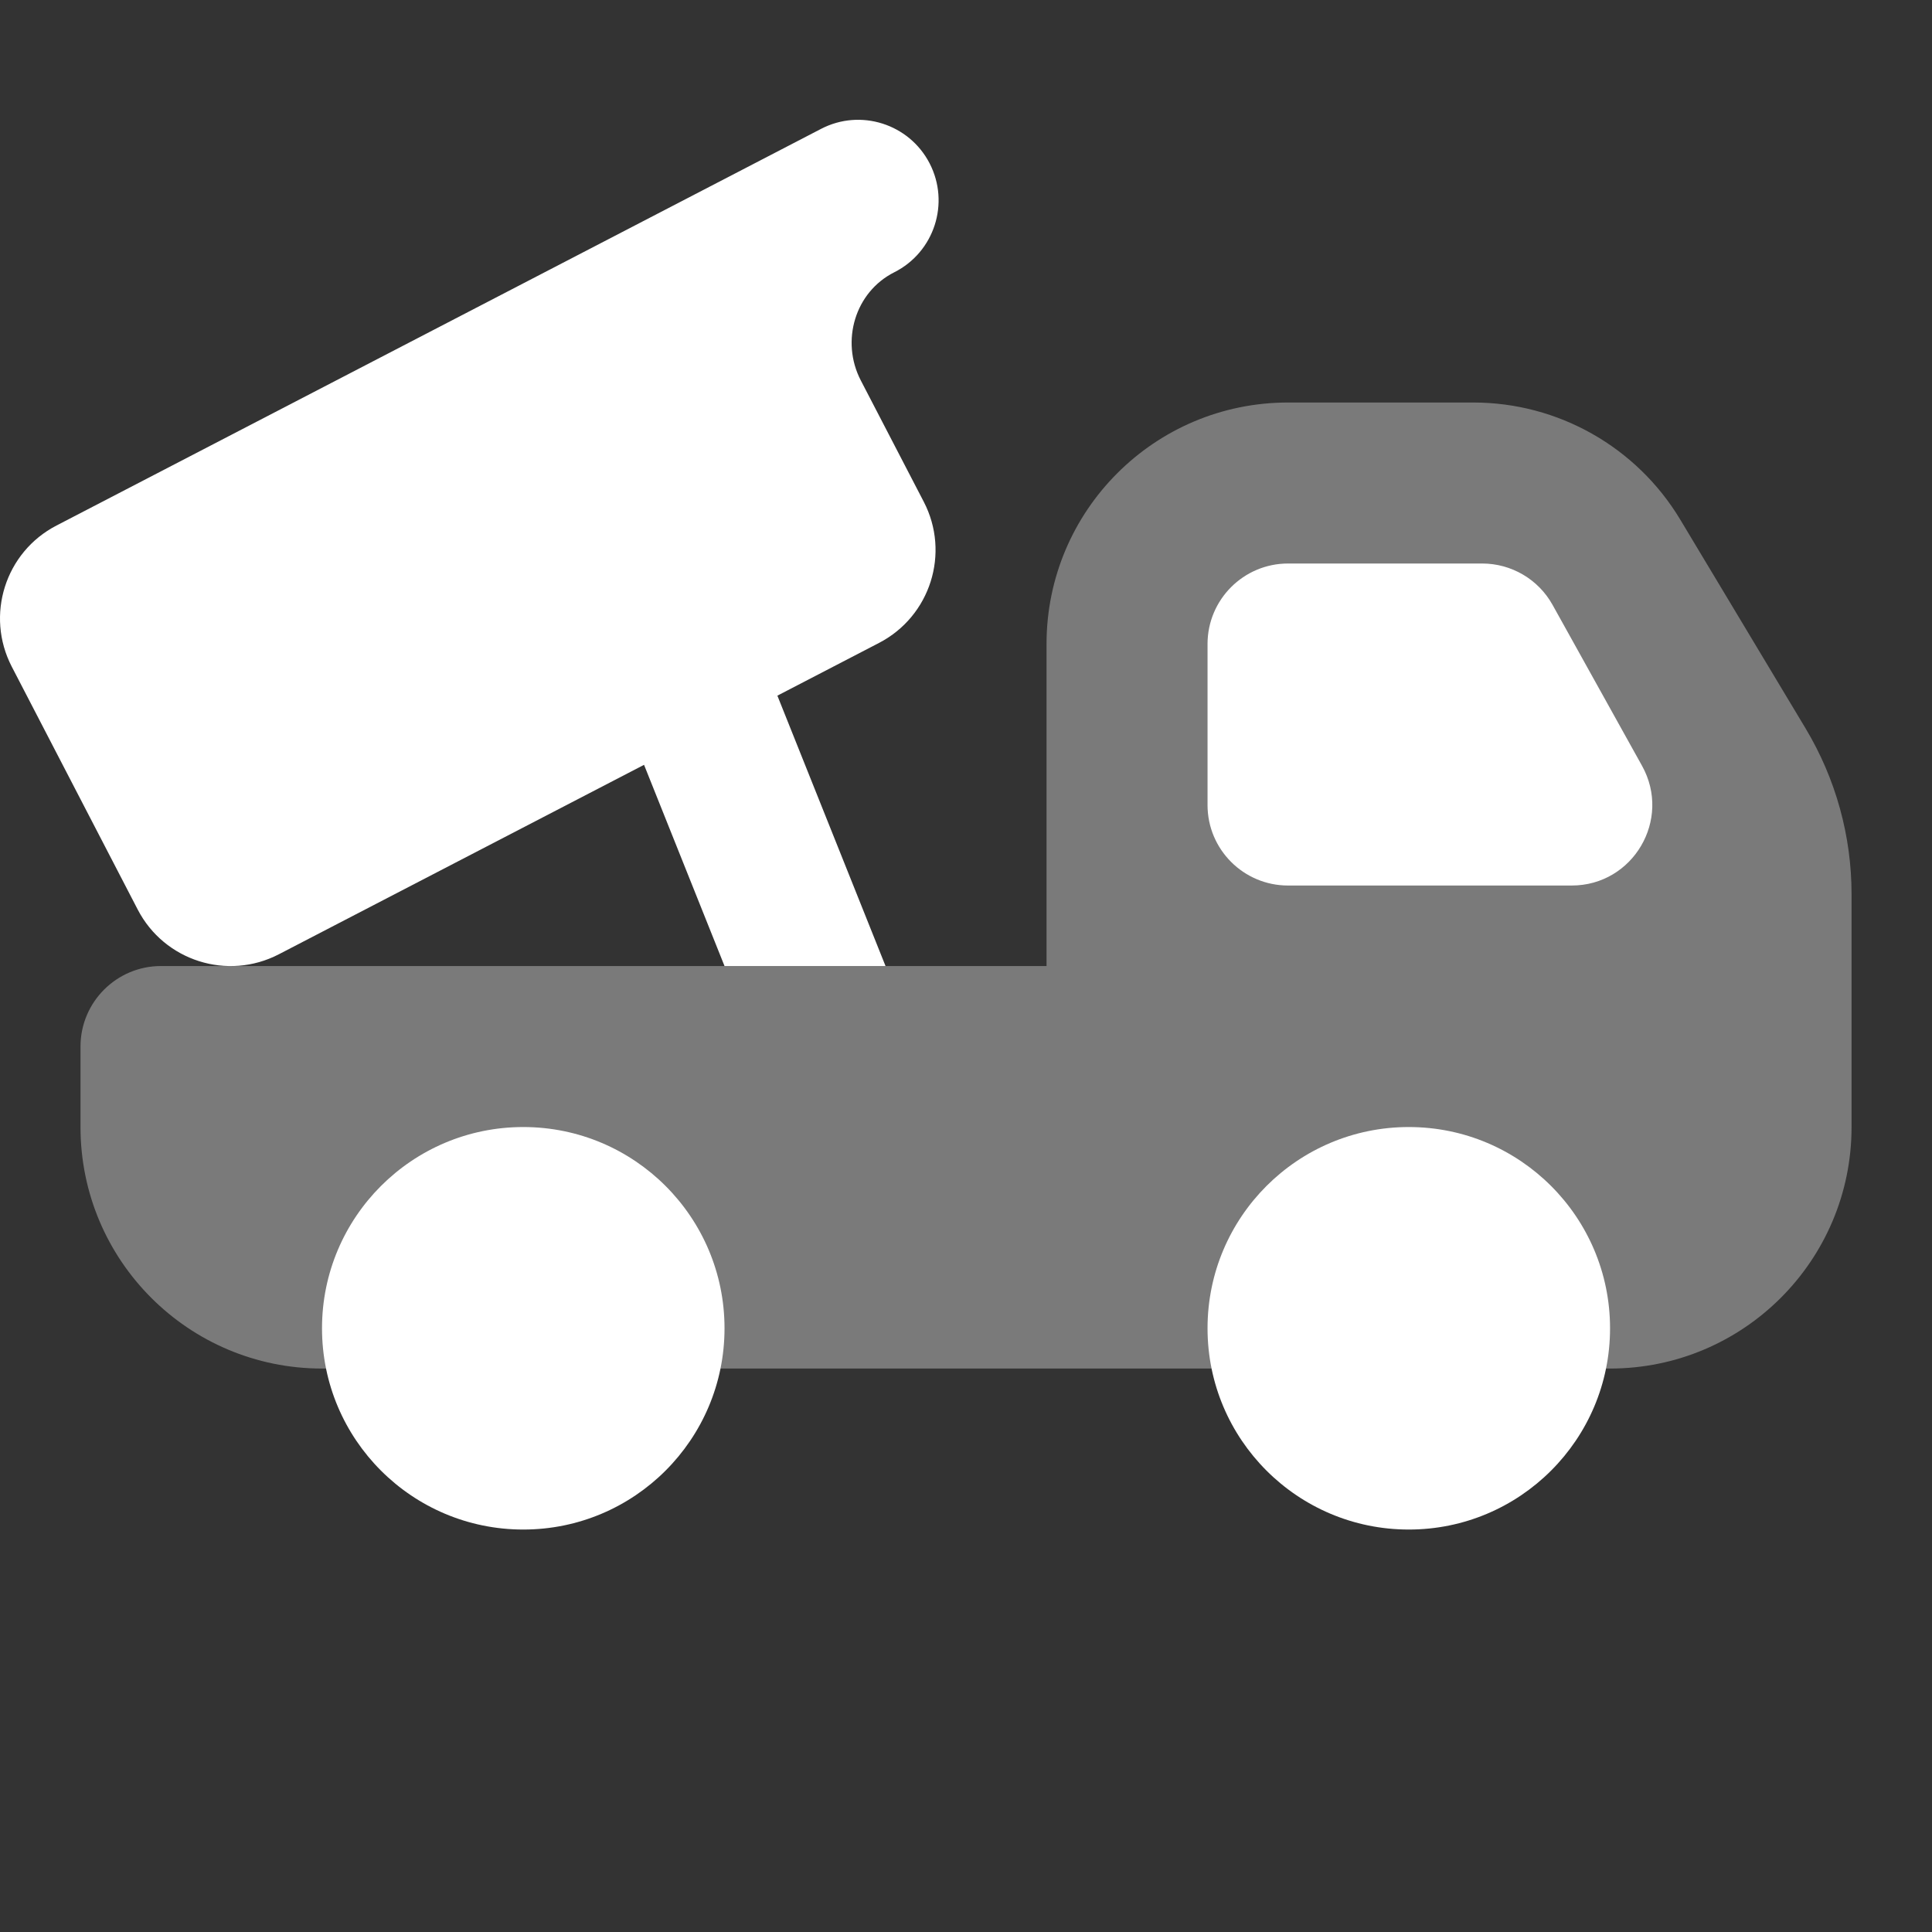
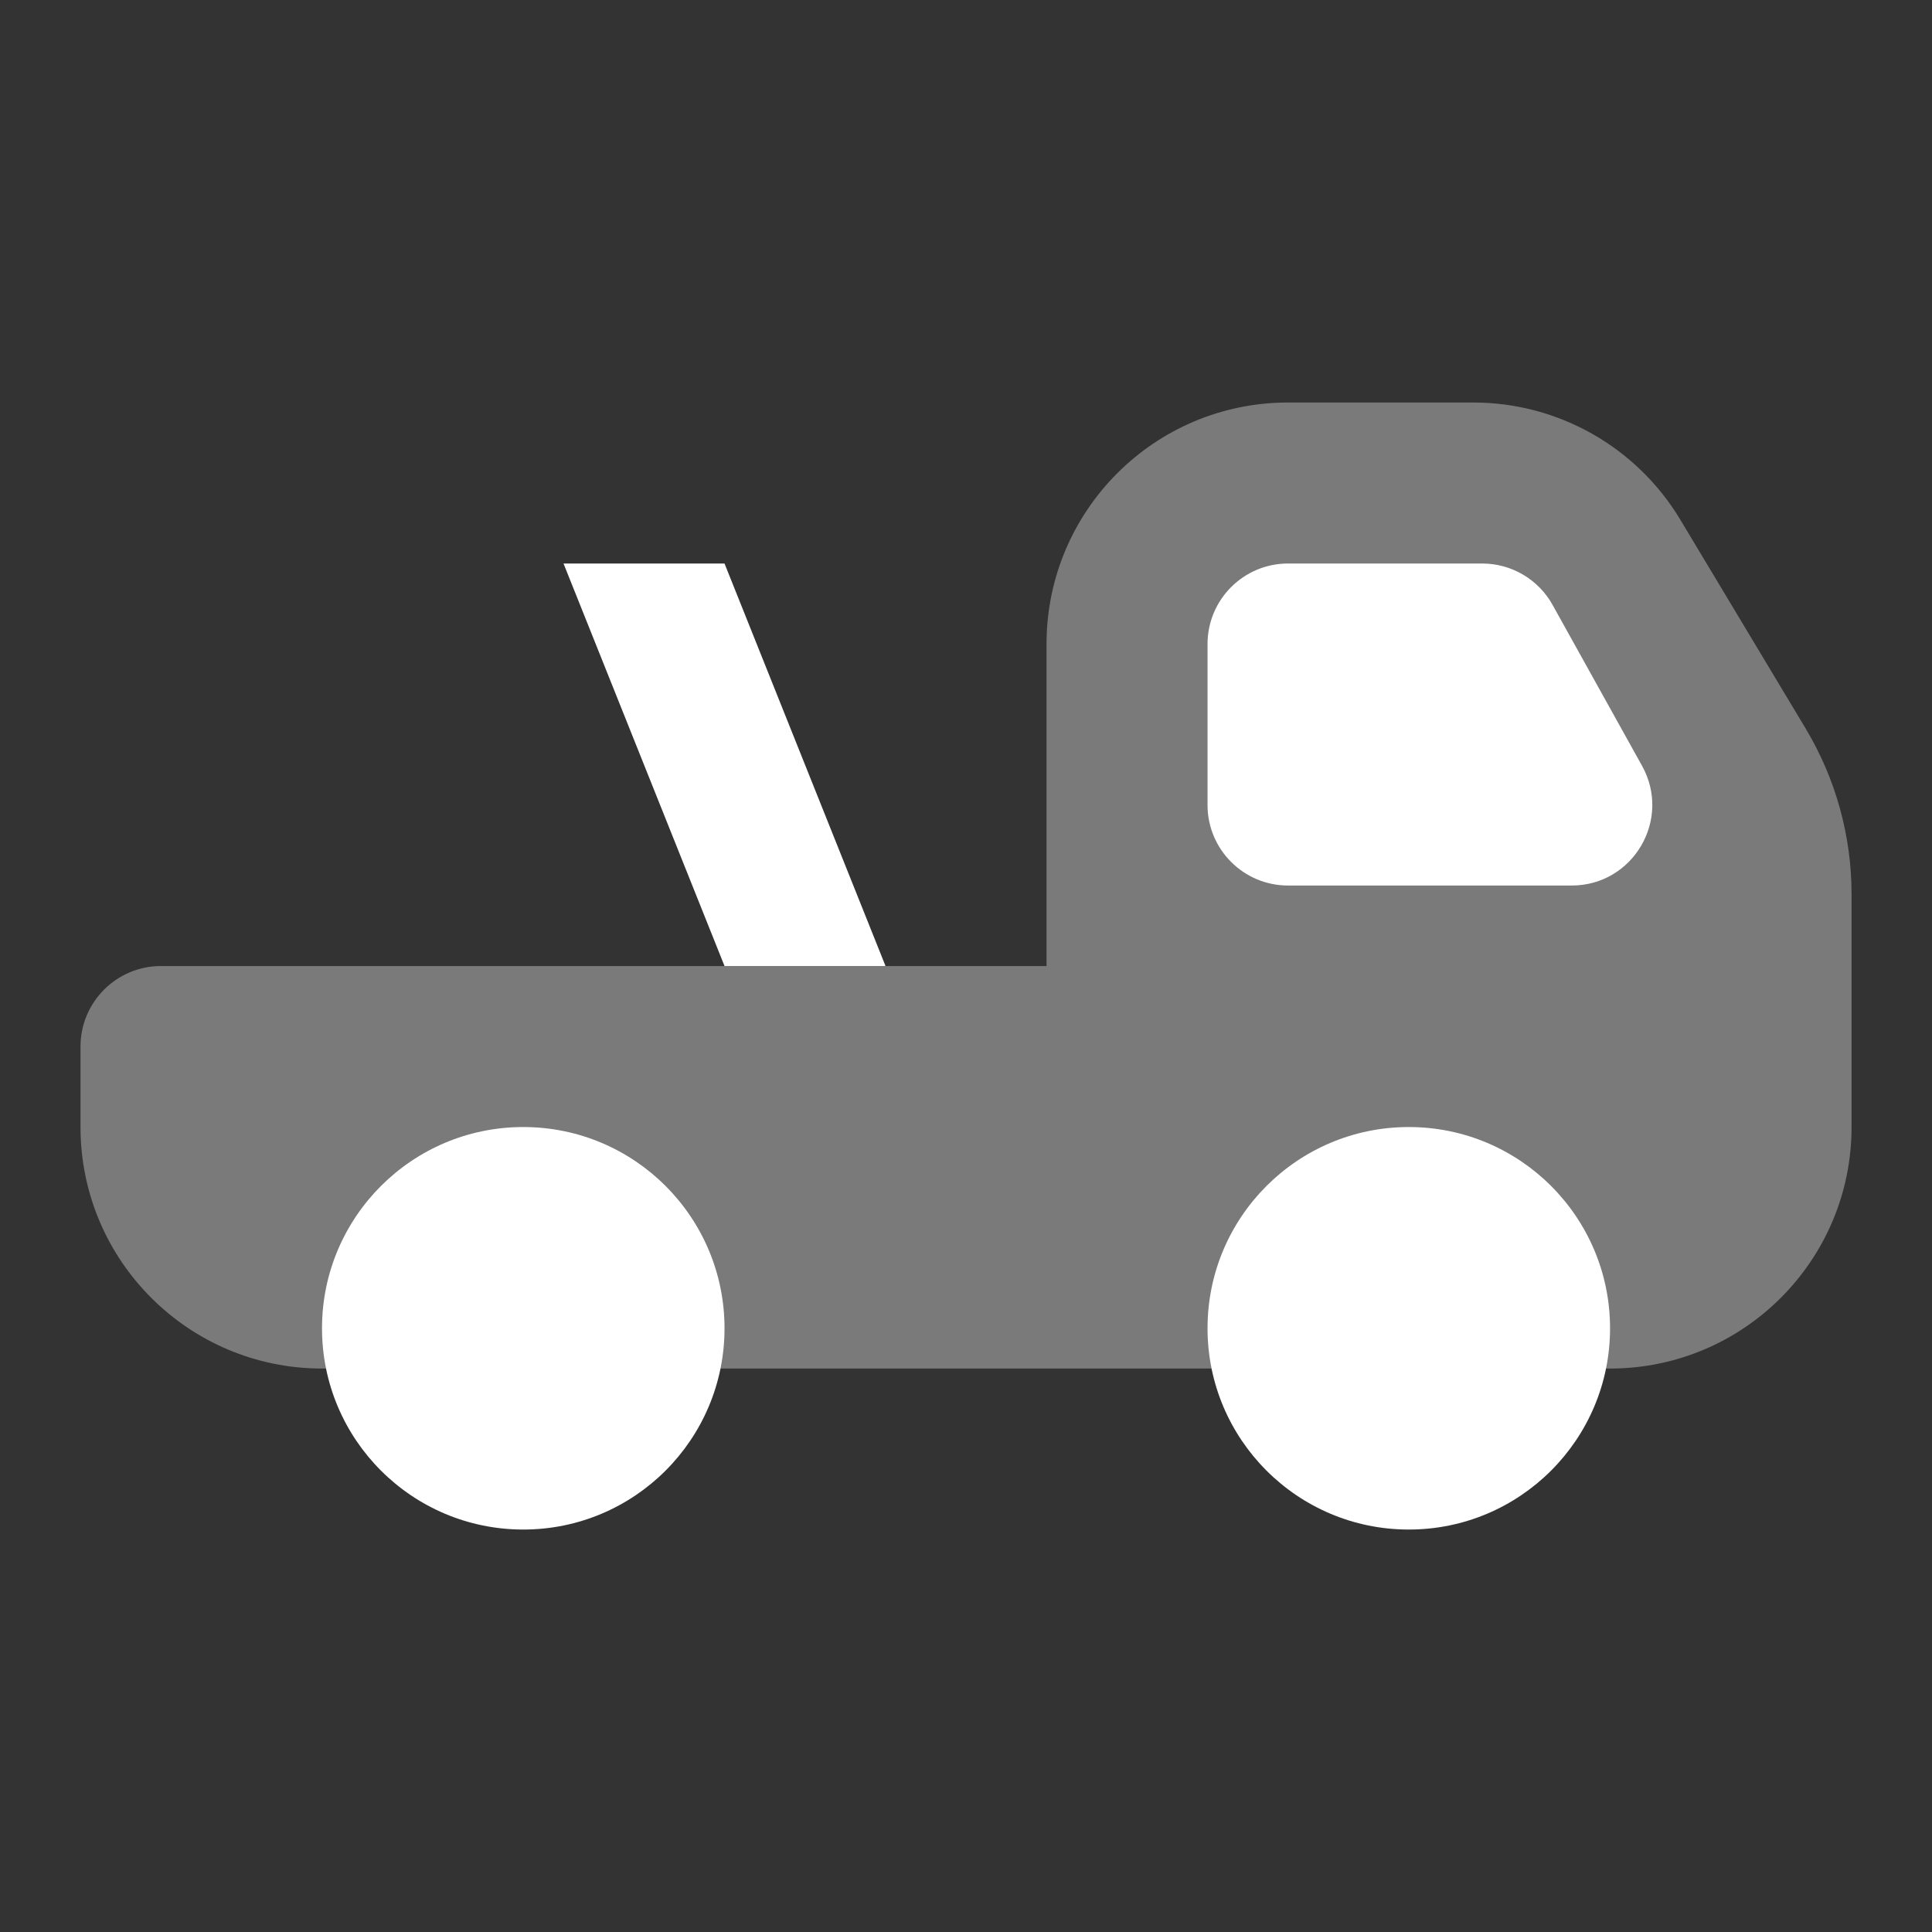
<svg xmlns="http://www.w3.org/2000/svg" viewBox="0,0,256,256" width="96px" height="96px" fill-rule="nonzero">
  <rect x="0" y="0" width="256" height="256" fill="#333333" stroke="none" />
  <g fill="#ffffff" fill-rule="nonzero" stroke="none" stroke-width="1" stroke-linecap="butt" stroke-linejoin="miter" stroke-miterlimit="10" stroke-dasharray="" stroke-dashoffset="0" font-family="none" font-weight="none" font-size="none" text-anchor="none" style="mix-blend-mode: normal">
    <g transform="scale(10.667,10.667)">
      <path d="M22.43,9.05l-1.557,-2.594c-0.542,-0.903 -1.518,-1.456 -2.571,-1.456h-2.302c-1.657,0 -3,1.343 -3,3v4h-11c-0.552,0 -1,0.448 -1,1v1c0,1.657 1.343,3 3,3h11h5c1.657,0 3,-1.343 3,-3v-2.892c0,-0.725 -0.197,-1.436 -0.57,-2.058z" opacity="0.35" />
      <circle cx="6.5" cy="16.5" r="2.5" />
      <circle cx="17.5" cy="16.5" r="2.5" />
      <path d="M19.524,11h-3.524c-0.552,0 -1,-0.448 -1,-1v-2c0,-0.552 0.448,-1 1,-1h2.412c0.363,0 0.698,0.197 0.874,0.514l1.112,2c0.37,0.667 -0.112,1.486 -0.874,1.486z" />
-       <path d="M11.109,3.382c0.498,-0.251 0.694,-0.86 0.438,-1.354c-0.254,-0.49 -0.858,-0.682 -1.348,-0.427l-9.497,4.927c-0.638,0.33 -0.886,1.115 -0.556,1.753l1.565,3.018c0.331,0.637 1.115,0.886 1.753,0.555l7.456,-3.868c0.637,-0.331 0.886,-1.115 0.555,-1.753l-0.783,-1.509c-0.251,-0.486 -0.072,-1.096 0.417,-1.342z" />
      <path d="M9,7h-2l2,5h2z" />
    </g>
  </g>
</svg>